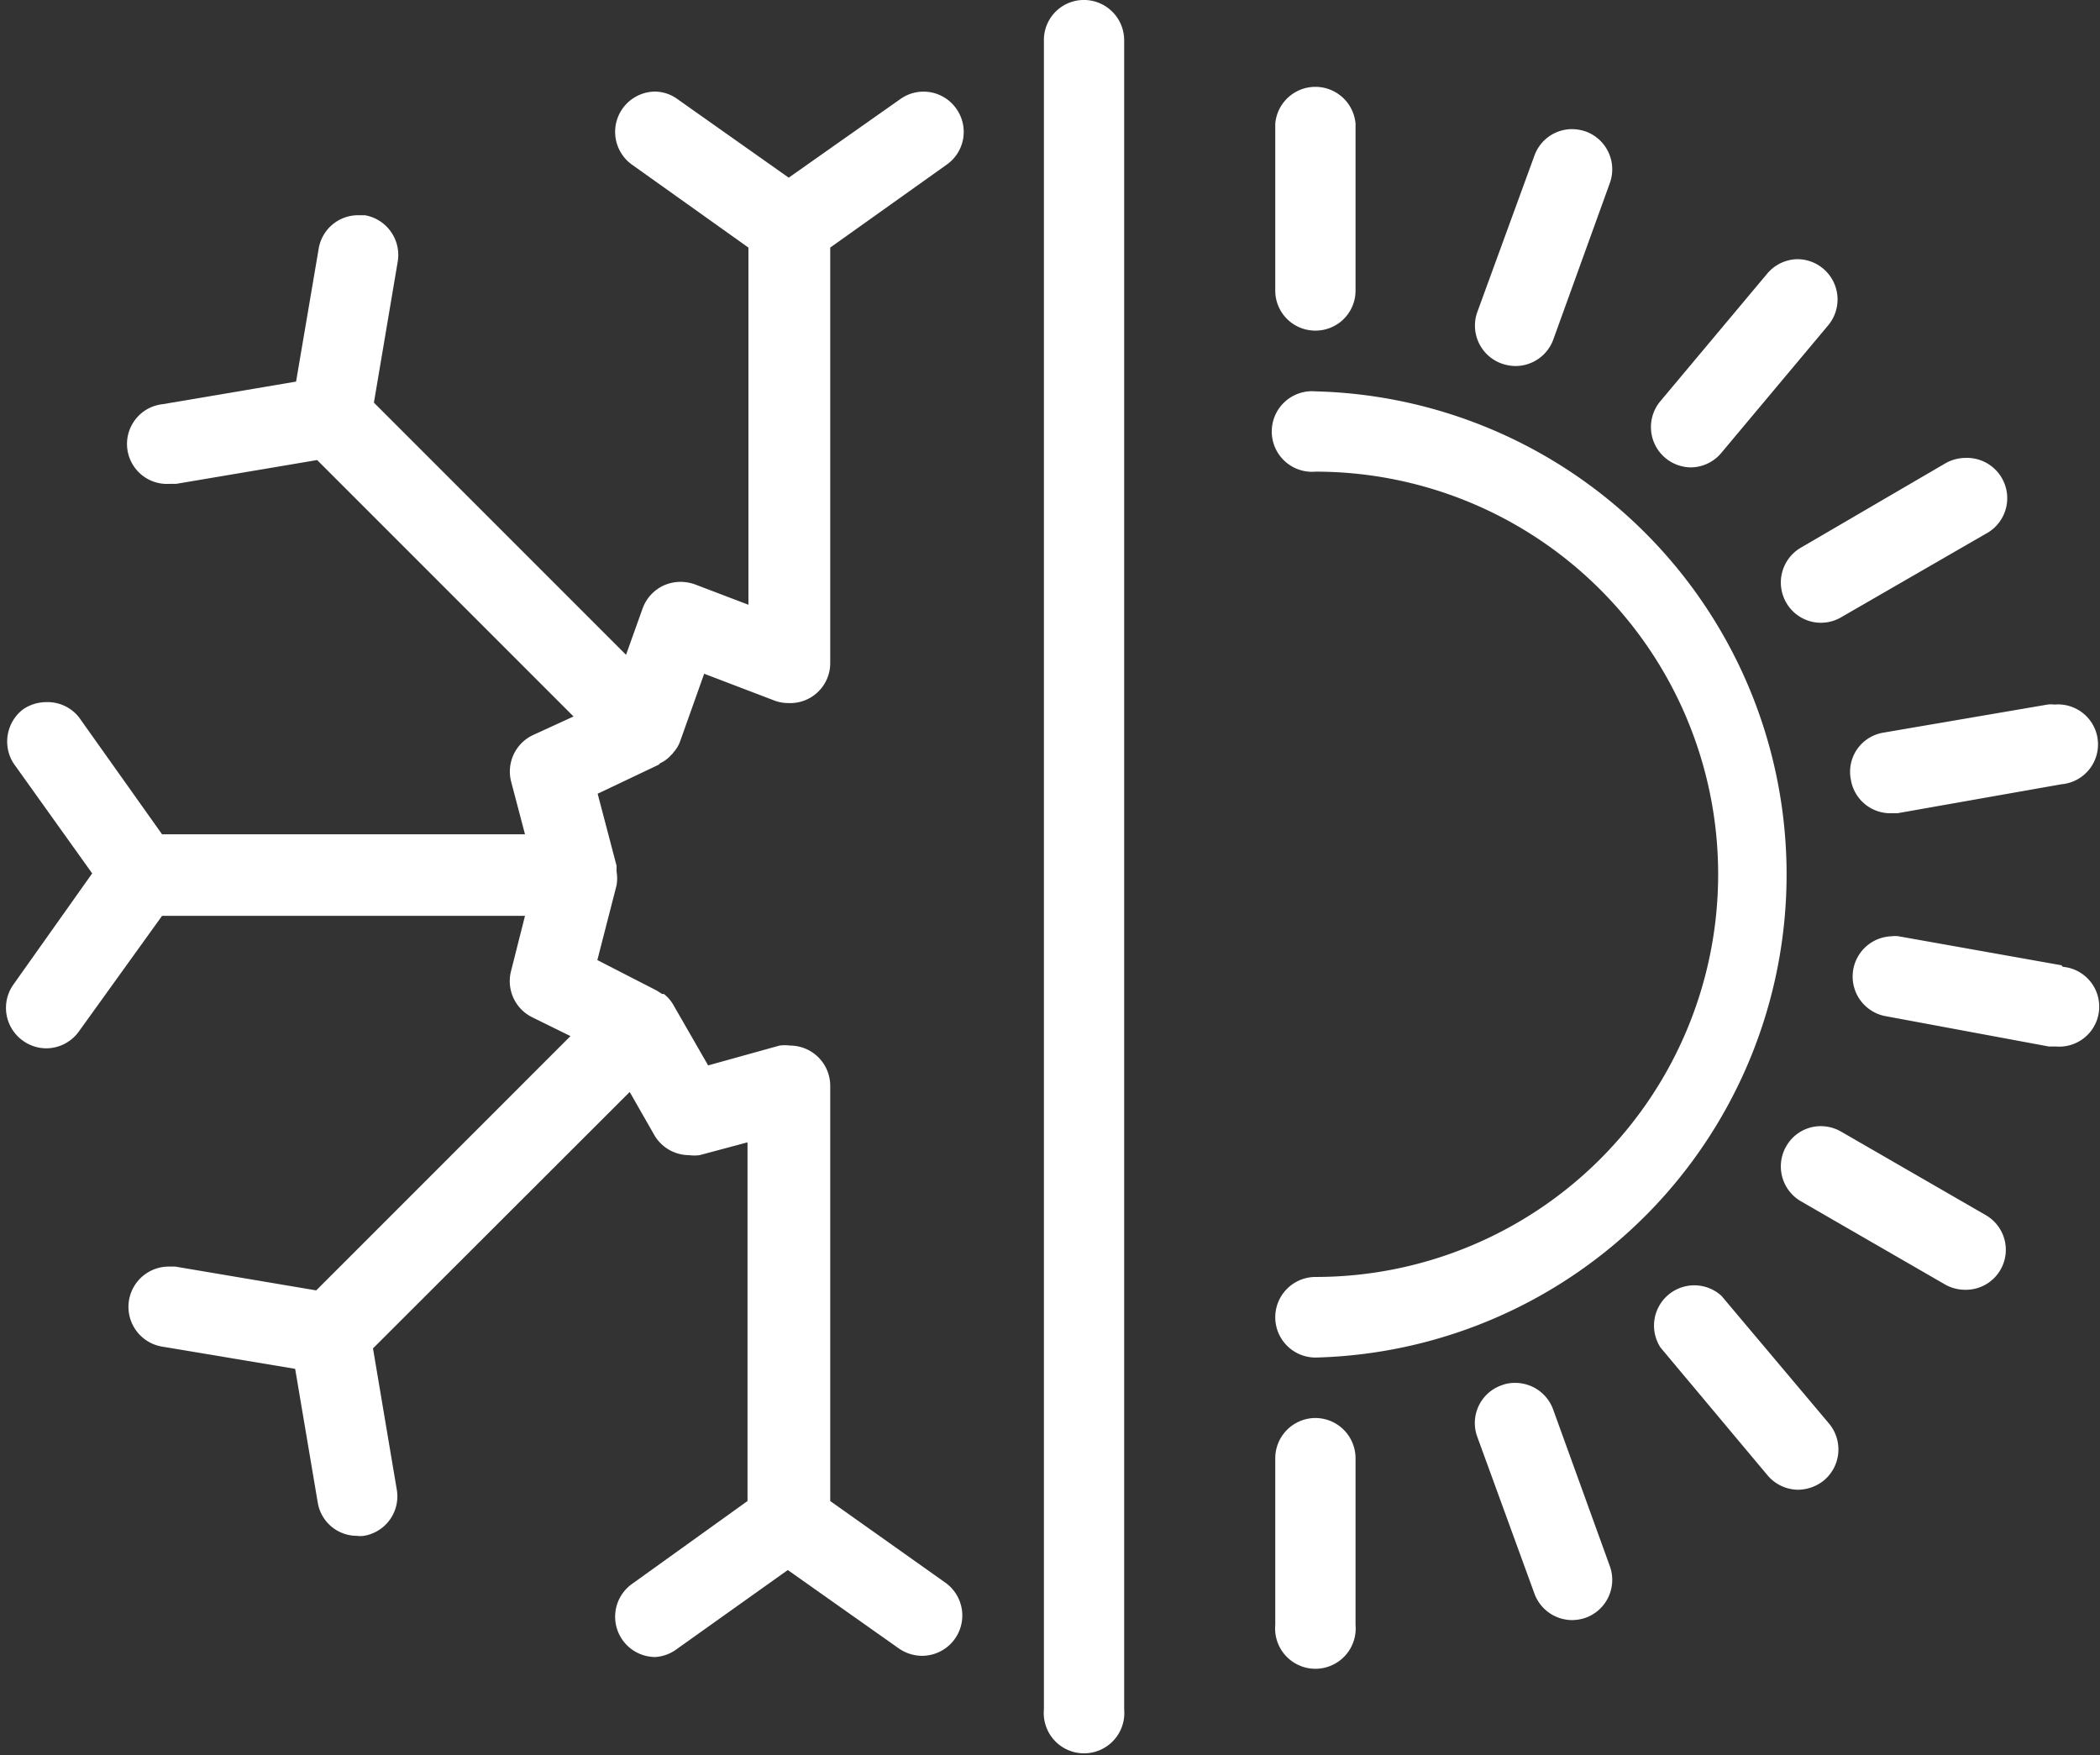
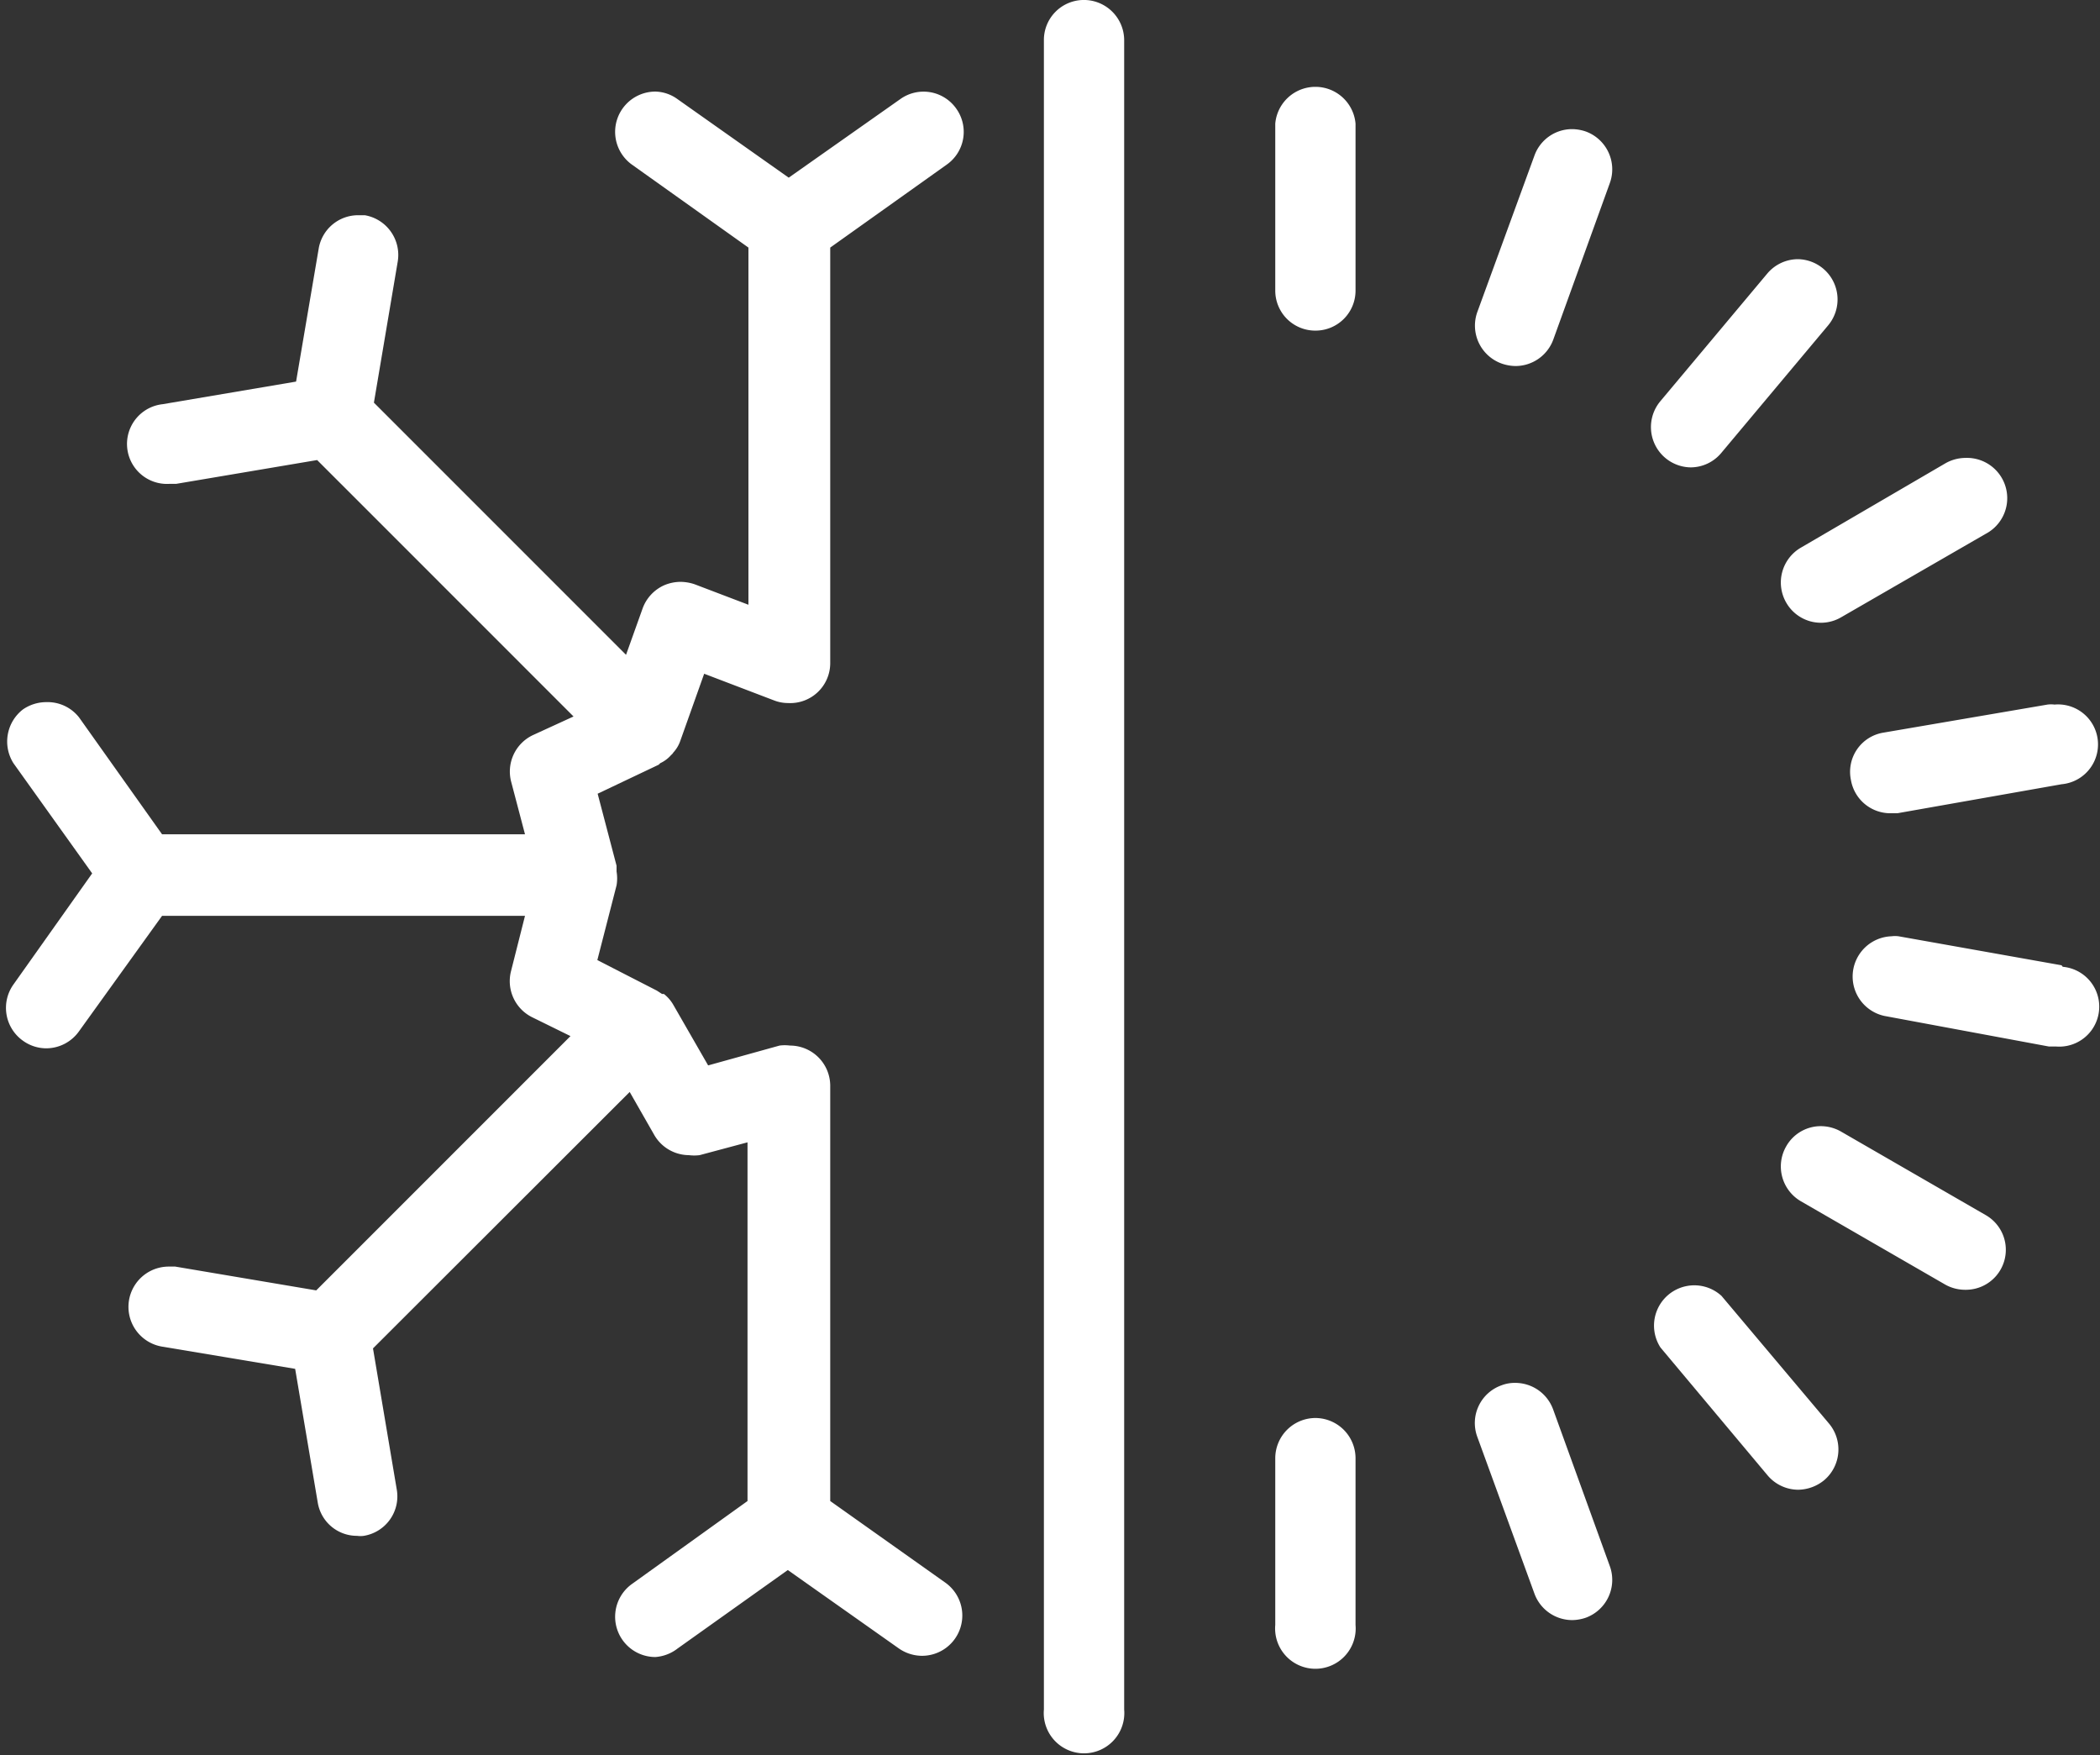
<svg xmlns="http://www.w3.org/2000/svg" fill="#000000" height="57.5" preserveAspectRatio="xMidYMid meet" version="1" viewBox="-0.2 -0.0 68.8 57.5" width="68.8" zoomAndPan="magnify">
  <rect x="-0.2" y="-0.0" width="68.8" height="57.5" fill="#333333" stroke="none" />
  <g data-name="Layer 2">
    <g data-name="Layer 1" fill="#ffffff" id="change1_1">
      <path d="M35.26,0A1.31,1.31,0,0,0,34,1.32V56a1.32,1.32,0,1,0,2.63,0V1.32A1.32,1.32,0,0,0,35.26,0Z" />
      <path d="M21.43,25a1.07,1.07,0,0,0,.36-.27.27.27,0,0,0,.07-.08,1.09,1.09,0,0,0,.22-.36l0,0h0l.79-2.22,2.28.87a1.27,1.27,0,0,0,.47.09A1.31,1.31,0,0,0,27,21.72V8.11l3.82-2.72a1.31,1.31,0,0,0,.31-1.83,1.31,1.31,0,0,0-1.84-.31L25.64,5.82,22,3.25A1.28,1.28,0,0,0,21.27,3a1.32,1.32,0,0,0-.77,2.39l3.82,2.72v11.7l-1.76-.67a1.48,1.48,0,0,0-.46-.08,1.38,1.38,0,0,0-.56.12,1.33,1.33,0,0,0-.69.76l-.54,1.51-8.26-8.26.78-4.62a1.32,1.32,0,0,0-1.08-1.52l-.22,0a1.31,1.31,0,0,0-1.29,1.1L9.5,12.5l-4.37.74a1.31,1.31,0,0,0,.22,2.61h.22l4.62-.78,8.4,8.4-1.33.61a1.32,1.32,0,0,0-.71,1.54L17,27.33H5.11L2.39,23.5A1.31,1.31,0,0,0,1.32,23a1.35,1.35,0,0,0-.77.24A1.33,1.33,0,0,0,.24,25l2.58,3.61L.24,32.25a1.32,1.32,0,0,0,.31,1.84,1.31,1.31,0,0,0,.77.25,1.32,1.32,0,0,0,1.07-.56L5.11,30H17l-.46,1.82a1.32,1.32,0,0,0,.69,1.5l1.26.62-8.33,8.33-4.62-.78-.22,0a1.32,1.32,0,0,0-.22,2.62l4.37.73.74,4.38a1.3,1.3,0,0,0,1.29,1.09.78.78,0,0,0,.22,0,1.31,1.31,0,0,0,1.08-1.51l-.78-4.63,8.41-8.4.8,1.4a1.32,1.32,0,0,0,1.14.67,1.41,1.41,0,0,0,.35,0l1.57-.42V49.17L20.5,51.89a1.32,1.32,0,0,0,.77,2.39A1.34,1.34,0,0,0,22,54l3.61-2.57L29.25,54a1.34,1.34,0,0,0,.76.24,1.32,1.32,0,0,0,.77-2.39L27,49.17V35.56a1.32,1.32,0,0,0-1.32-1.31,1.32,1.32,0,0,0-.34,0L23,34.9l-1.15-2,0,0a1.22,1.22,0,0,0-.3-.34l-.06,0-.17-.11-1.95-1L20,29v0a1.36,1.36,0,0,0,0-.45s0-.06,0-.09,0-.06,0-.1L19.38,26l2-.95Z" />
      <path d="M58.32,19.74a1.31,1.31,0,0,0,1.8.48l4.73-2.73A1.32,1.32,0,0,0,64.19,15a1.34,1.34,0,0,0-.66.18L58.8,17.94A1.32,1.32,0,0,0,58.32,19.74Z" />
      <path d="M55.19,15.31a1.31,1.31,0,0,0,1-.47l3.51-4.19a1.32,1.32,0,0,0-1-2.16,1.32,1.32,0,0,0-1,.47l-3.51,4.19a1.32,1.32,0,0,0,1,2.16Z" />
      <path d="M49,11.91a1.42,1.42,0,0,0,.45.08,1.32,1.32,0,0,0,1.24-.87L52.54,6a1.32,1.32,0,0,0-.78-1.69,1.42,1.42,0,0,0-.45-.08,1.31,1.31,0,0,0-1.24.87L48.2,10.22A1.32,1.32,0,0,0,49,11.91Z" />
      <path d="M67.34,31.62,62,30.67a.9.9,0,0,0-.23,0,1.32,1.32,0,0,0-.23,2.61l5.38,1,.23,0a1.31,1.31,0,0,0,.23-2.61Z" />
      <path d="M42.9,46.45a1.32,1.32,0,0,0-1.32,1.32v5.46a1.32,1.32,0,1,0,2.63,0V47.77A1.32,1.32,0,0,0,42.9,46.45Z" />
-       <path d="M42.9,41.83a1.32,1.32,0,0,0,0,2.64,15.83,15.83,0,0,0,0-31.65,1.32,1.32,0,1,0,0,2.63,13.19,13.19,0,1,1,0,26.38Z" />
      <path d="M42.9,10.83a1.31,1.31,0,0,0,1.31-1.31V4.05a1.32,1.32,0,0,0-2.63,0V9.52A1.31,1.31,0,0,0,42.9,10.83Z" />
      <path d="M50.68,46.16a1.32,1.32,0,0,0-1.24-.86,1.19,1.19,0,0,0-.45.08,1.31,1.31,0,0,0-.79,1.69l1.87,5.13a1.32,1.32,0,0,0,1.24.87,1.42,1.42,0,0,0,.45-.08,1.32,1.32,0,0,0,.78-1.69Z" />
      <path d="M60.44,25.55a1.31,1.31,0,0,0,1.29,1.09l.23,0,5.38-.95a1.31,1.31,0,0,0-.23-2.61.93.93,0,0,0-.23,0L61.5,24A1.3,1.3,0,0,0,60.44,25.55Z" />
      <path d="M64.85,39.8l-4.73-2.73a1.34,1.34,0,0,0-.66-.18,1.3,1.3,0,0,0-1.14.66,1.32,1.32,0,0,0,.48,1.8l4.73,2.73a1.33,1.33,0,0,0,.66.17,1.31,1.31,0,0,0,.66-2.45Z" />
      <path d="M56.2,42.45a1.32,1.32,0,0,0-2,1.69l3.51,4.19a1.32,1.32,0,0,0,1,.47,1.37,1.37,0,0,0,.85-.31,1.32,1.32,0,0,0,.16-1.86Z" />
    </g>
  </g>
</svg>